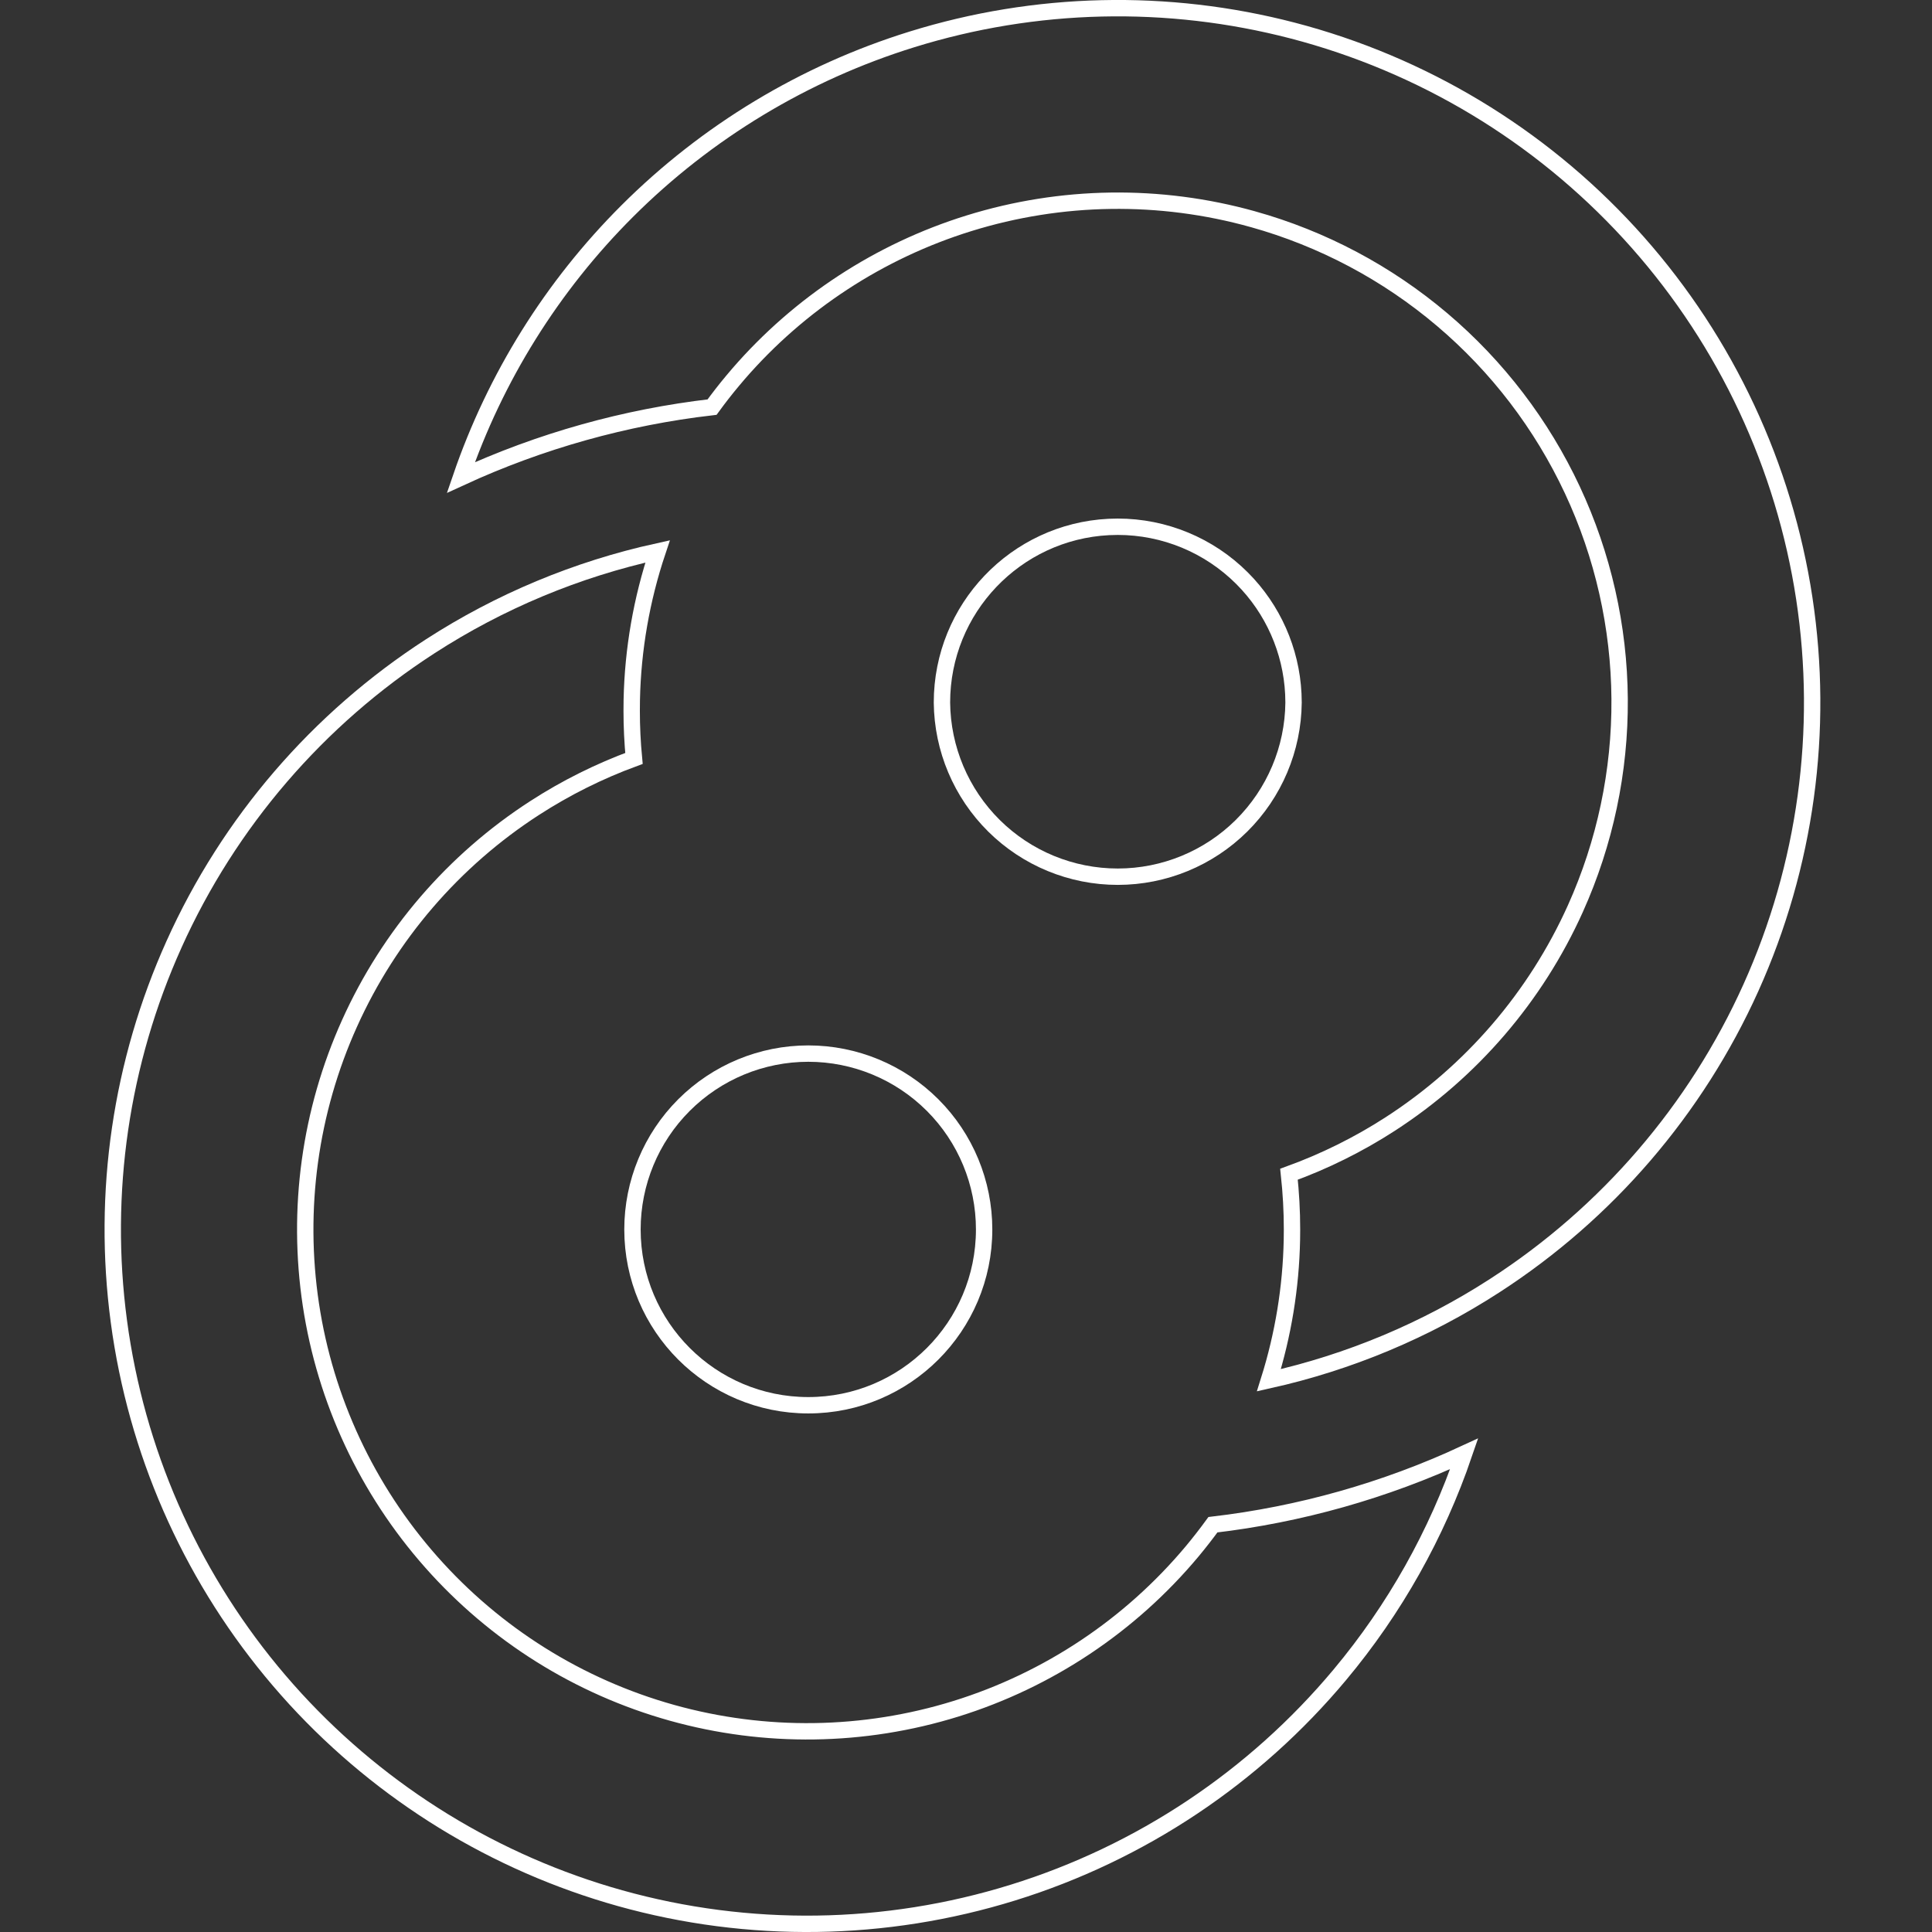
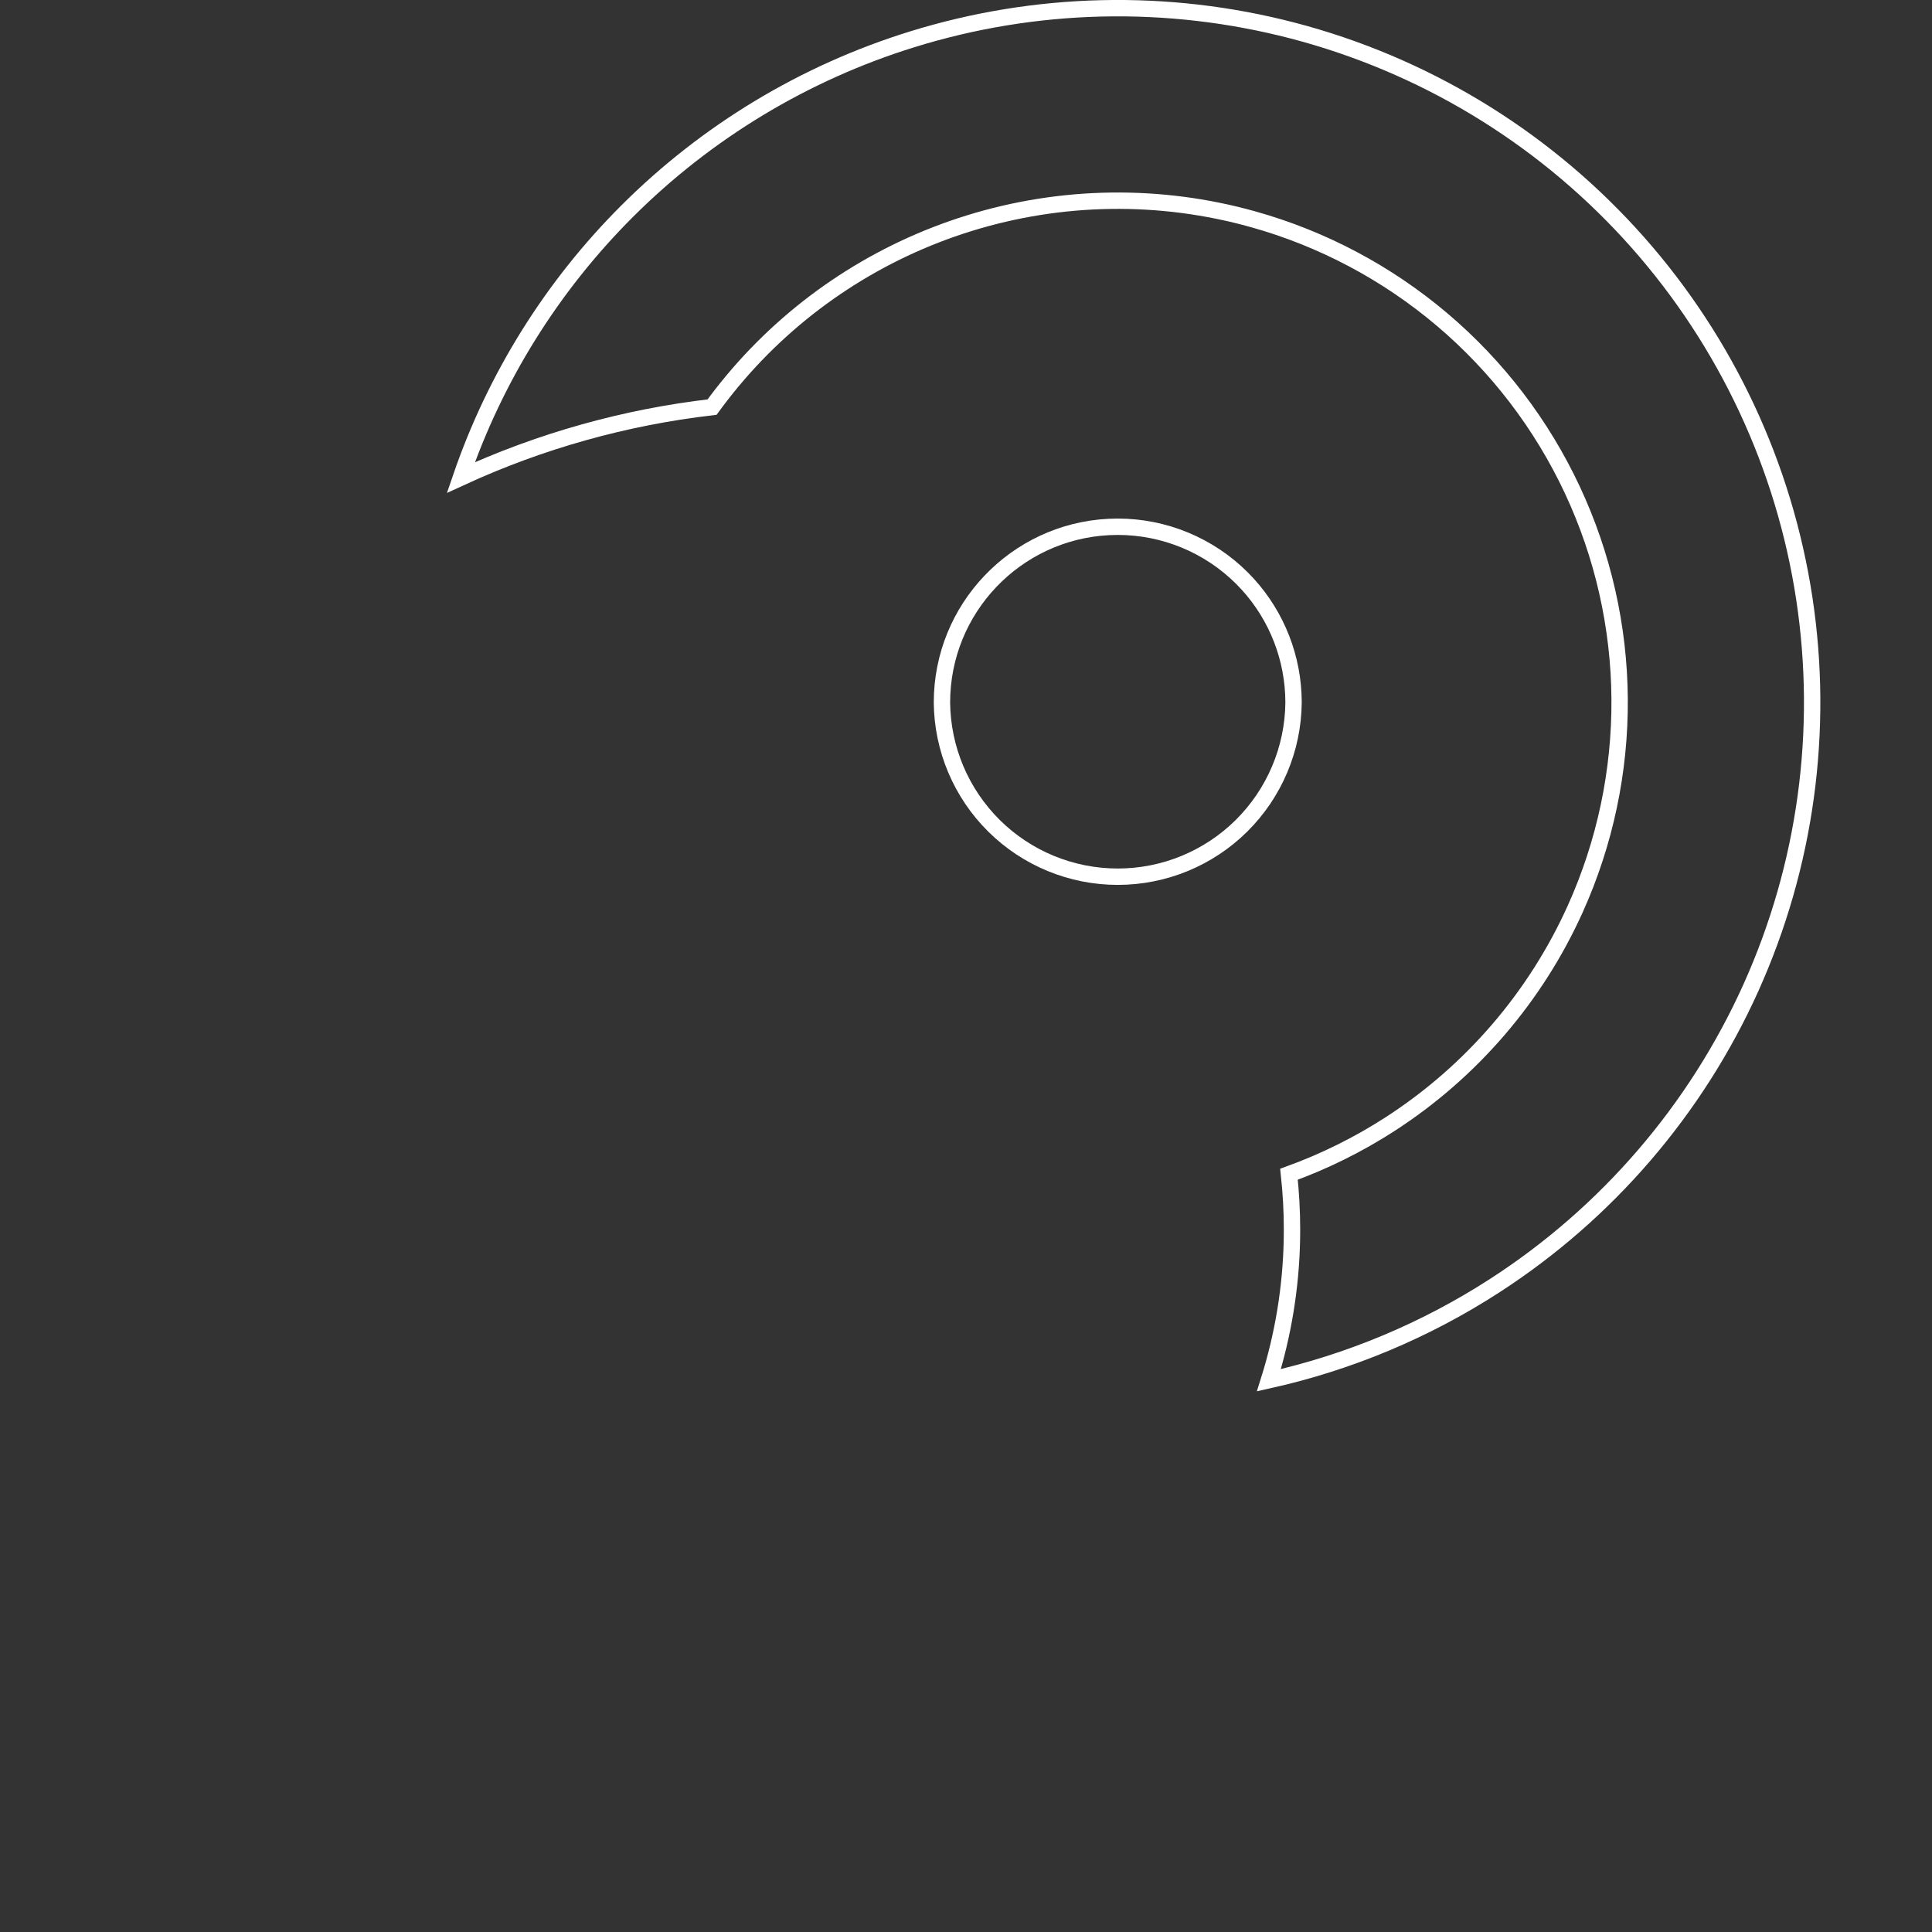
<svg xmlns="http://www.w3.org/2000/svg" width="118" height="118" viewBox="0 0 118 118" fill="none">
  <rect x="0" y="0" width="118" height="118" fill="#333333" stroke="none" />
  <g clip-path="url(#clip0_508_377)">
    <path d="M68.269 32.172C71.117 32.172 73.848 33.304 75.861 35.317C77.749 37.205 78.861 39.724 78.992 42.378L79.006 42.91C78.979 45.739 77.836 48.444 75.826 50.436C73.815 52.428 71.099 53.546 68.269 53.546C65.438 53.546 62.721 52.428 60.71 50.436C58.7 48.444 57.558 45.739 57.531 42.91C57.531 37.164 62.042 32.473 67.717 32.186L68.269 32.172Z" stroke="white" />
-     <path d="M49.368 64.35C52.216 64.35 54.948 65.482 56.962 67.496C58.976 69.51 60.107 72.242 60.107 75.09C60.107 81.021 55.3 85.828 49.368 85.828C43.437 85.828 38.629 81.021 38.629 75.09C38.629 72.242 39.761 69.51 41.774 67.496C43.788 65.482 46.52 64.35 49.368 64.35Z" stroke="white" />
    <path d="M55.693 2.408C63.25 0.06 71.307 -0.124 78.954 1.867L79.692 2.066C87.558 4.269 94.623 8.693 100.032 14.807C105.442 20.922 108.974 28.474 110.201 36.55C111.426 44.625 110.293 52.882 106.938 60.329C103.582 67.775 98.148 74.094 91.287 78.526C87.068 81.254 82.4 83.207 77.501 84.3C78.373 81.524 78.847 78.639 78.905 75.729L78.911 75.089C78.912 73.963 78.848 72.838 78.727 71.719C80.895 70.932 82.971 69.905 84.909 68.652C89.866 65.448 93.793 60.881 96.217 55.499C98.029 51.474 98.952 47.106 98.921 42.692C98.89 38.279 97.905 33.924 96.035 29.926C94.165 25.927 91.455 22.379 88.088 19.525C84.721 16.671 80.777 14.578 76.526 13.389H76.525C70.841 11.8 64.819 11.887 59.182 13.637C53.721 15.332 48.846 18.518 45.105 22.833L44.747 23.255C44.31 23.777 43.892 24.315 43.491 24.865C38.18 25.479 33.002 26.931 28.149 29.165C30.246 23.042 33.719 17.475 38.307 12.895C43.167 8.043 49.134 4.444 55.693 2.408Z" stroke="white" />
-     <path d="M40.163 33.679C39.184 36.604 38.651 39.66 38.587 42.745L38.581 43.421C38.581 44.39 38.628 45.358 38.72 46.322C36.595 47.104 34.562 48.117 32.659 49.347C27.701 52.55 23.774 57.118 21.35 62.5C18.922 67.881 18.107 73.852 18.988 79.688C19.87 85.523 22.425 90.982 26.339 95.404C30.252 99.827 35.352 103.023 41.038 104.611C46.724 106.2 52.749 106.115 58.387 104.365C64.024 102.614 69.035 99.273 72.82 94.744L72.821 94.743C73.258 94.217 73.678 93.677 74.081 93.125C79.395 92.502 84.575 91.039 89.427 88.793C87.747 93.713 85.178 98.287 81.84 102.281C76.605 108.55 69.67 113.172 61.87 115.592H61.869C54.069 118.015 45.736 118.134 37.87 115.934C30.252 113.8 23.385 109.582 18.042 103.761L17.53 103.192C12.289 97.266 8.814 89.996 7.488 82.206L7.366 81.45L7.259 80.692C6.214 72.86 7.379 64.885 10.63 57.672V57.671C13.984 50.225 19.417 43.906 26.276 39.474C30.524 36.727 35.228 34.766 40.163 33.679Z" stroke="white" />
  </g>
  <defs>
    <clipPath id="clip0_508_377">
      <rect width="118" height="118" fill="white" />
    </clipPath>
  </defs>
</svg>